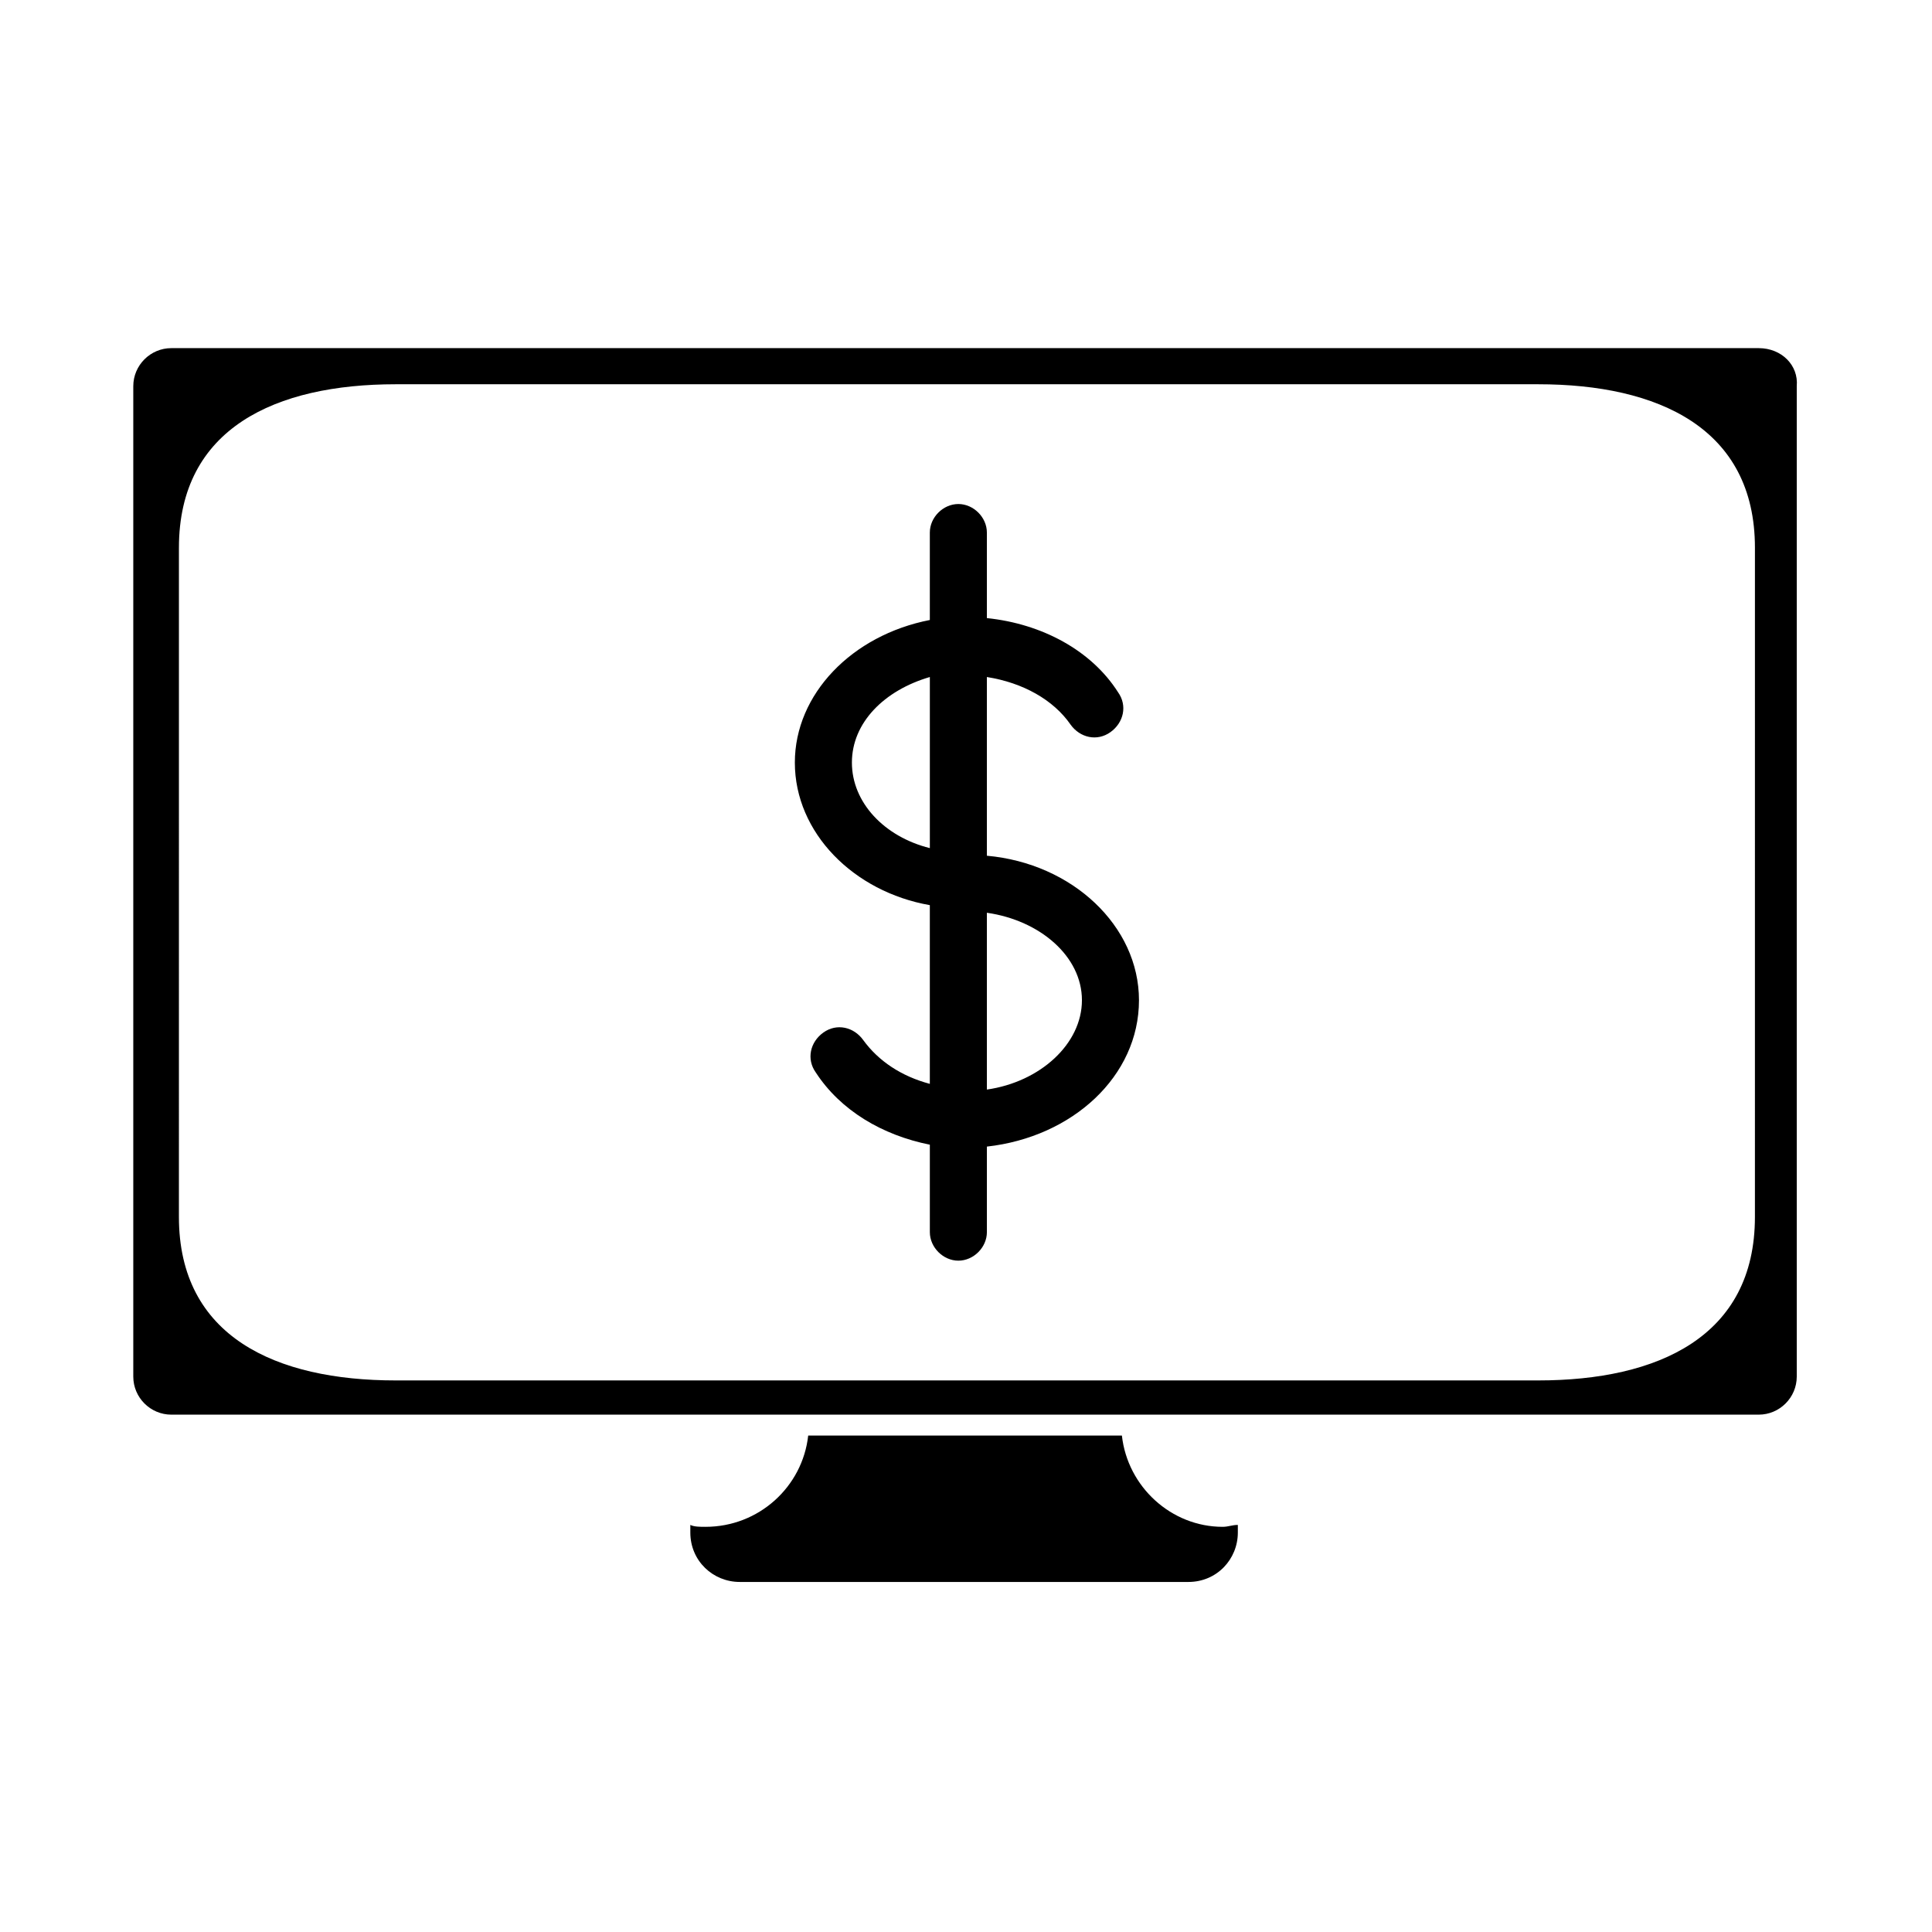
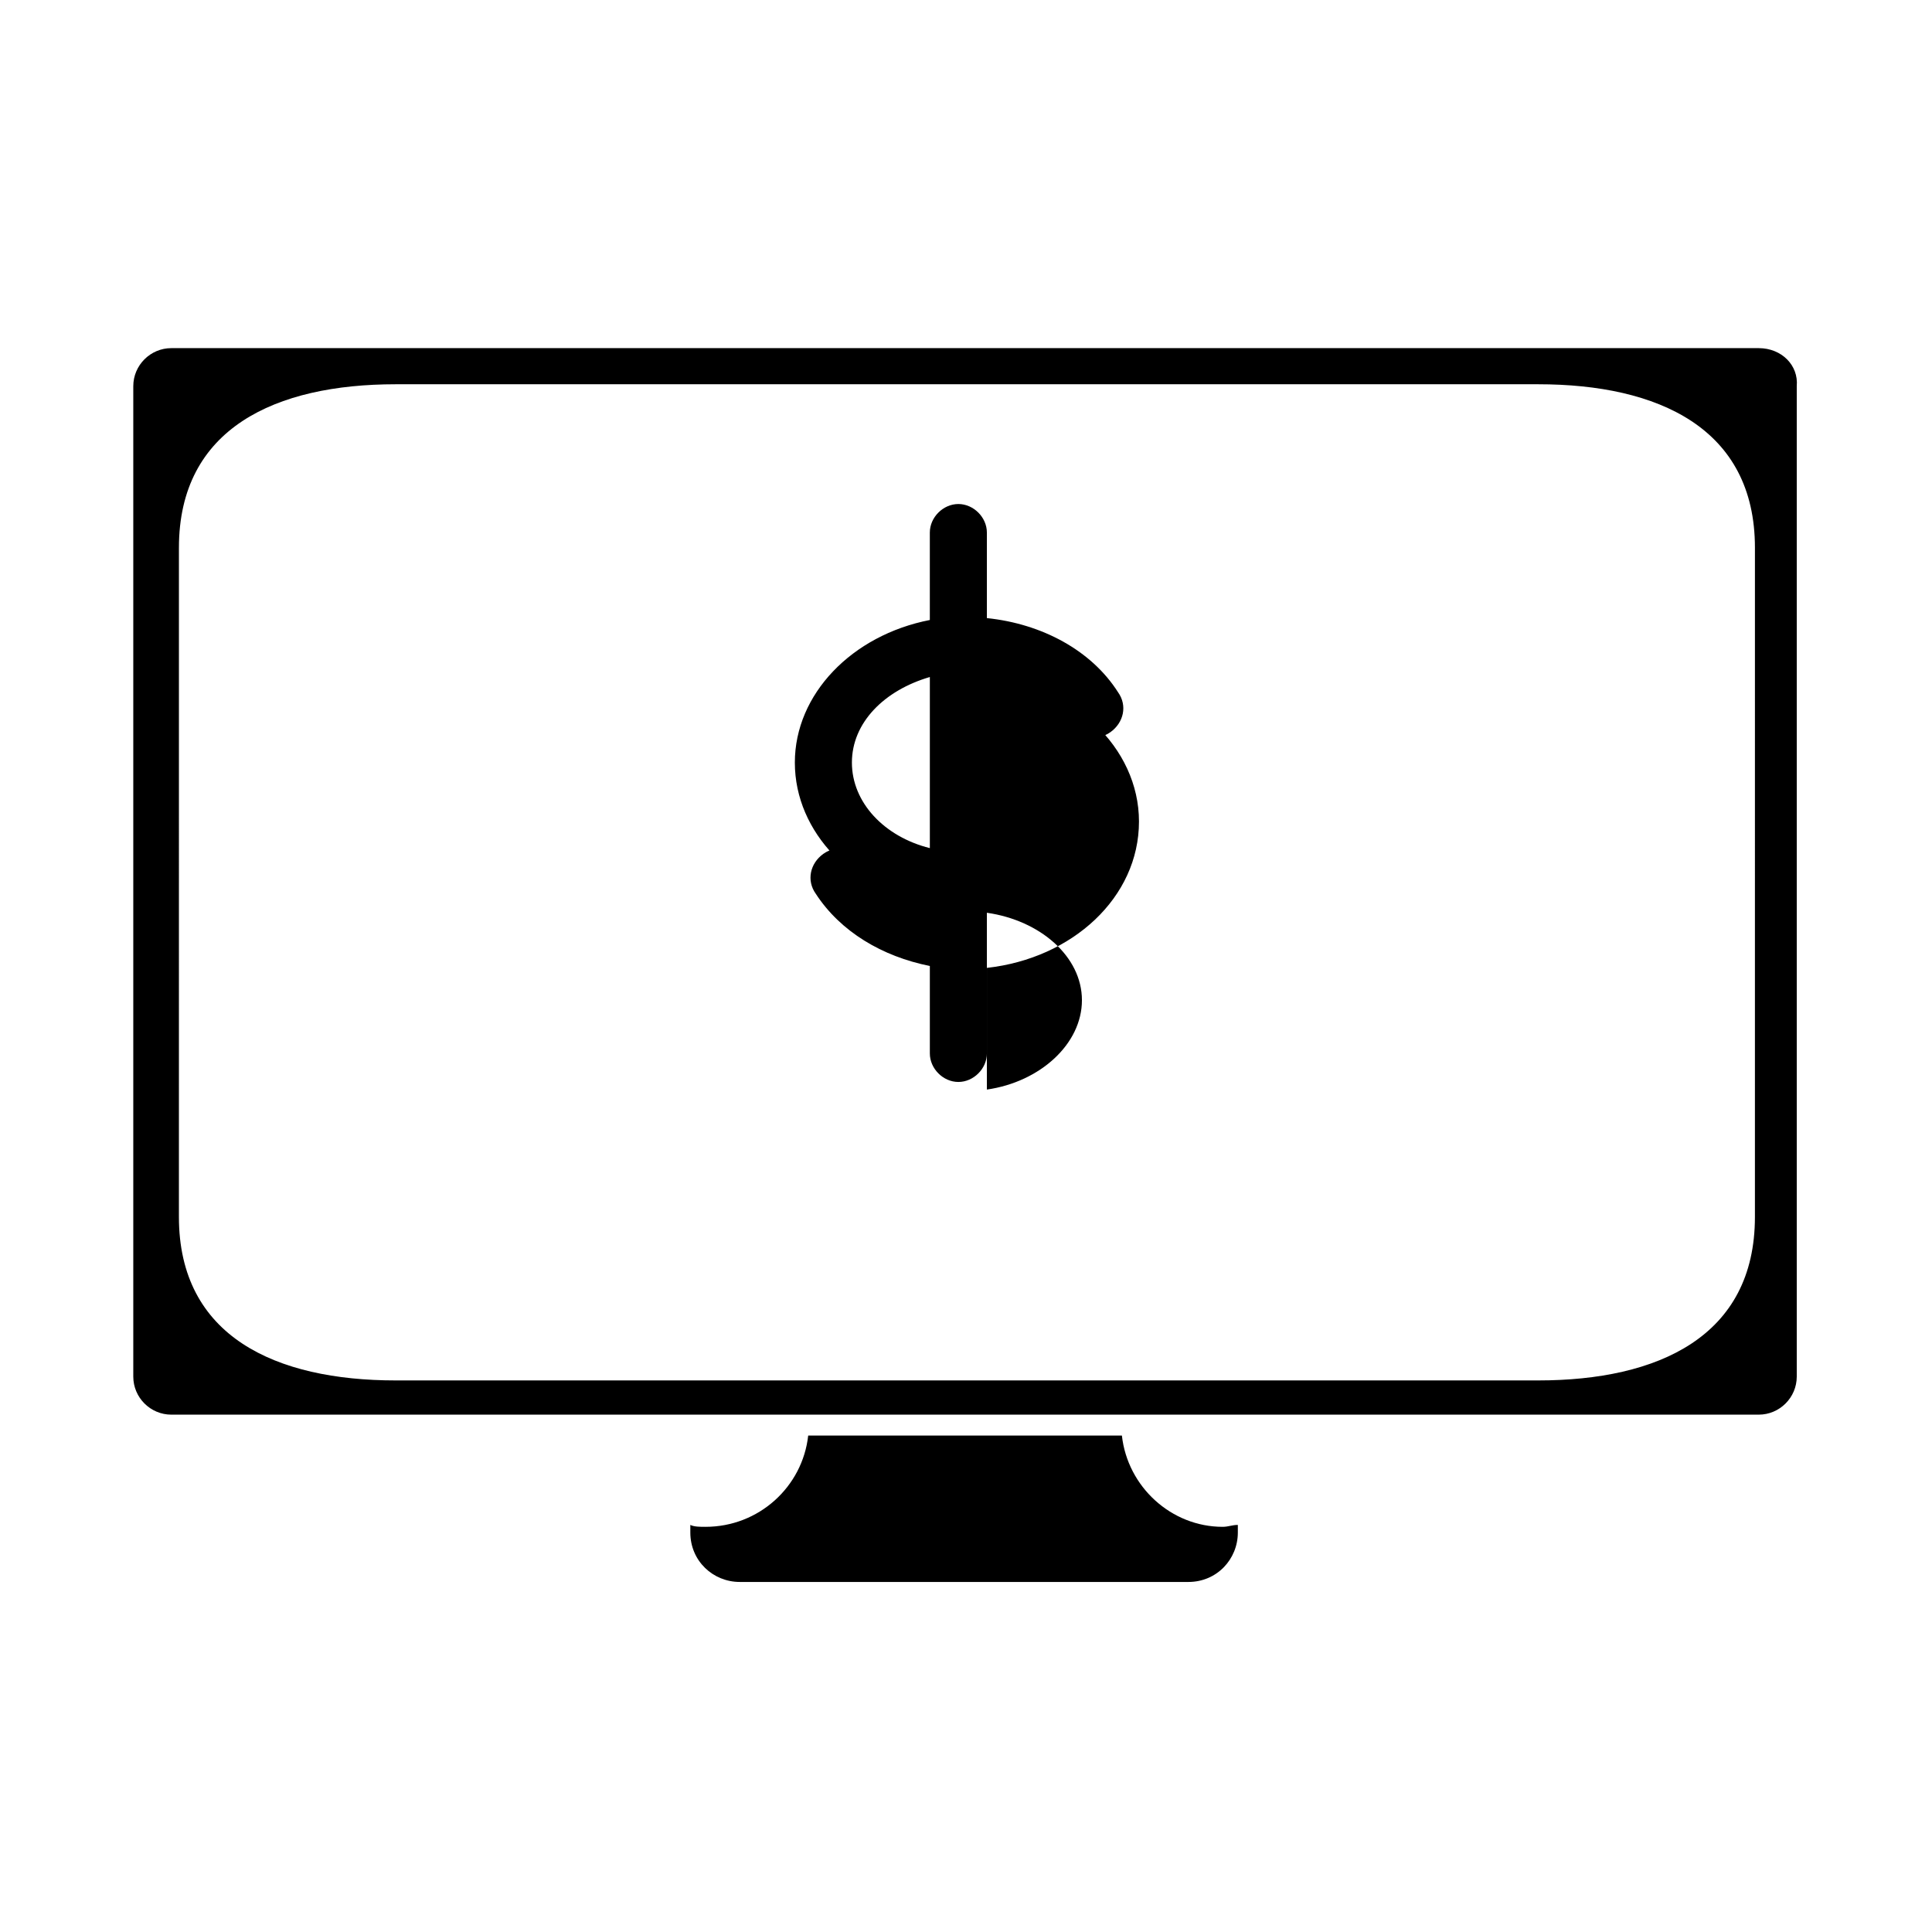
<svg xmlns="http://www.w3.org/2000/svg" fill="#000000" width="800px" height="800px" version="1.1" viewBox="144 144 512 512">
-   <path d="m441.31 524.44h-83.129c-1.512 13.602-13.098 24.184-27.207 24.184-1.512 0-3.023 0-4.031-0.504v2.016c0 7.559 6.047 13.098 13.098 13.098h118.9c7.559 0 13.098-6.047 13.098-13.098v-2.016c-1.512 0-2.519 0.504-4.031 0.504-13.598-0.004-25.184-10.582-26.695-24.184zm168.77-288.18h-420.68c-5.543 0-10.078 4.535-10.078 10.078v262.48c0 5.543 4.535 10.078 10.078 10.078h420.68c5.543 0 10.078-4.535 10.078-10.078v-262.48c0.504-5.547-4.031-10.078-10.078-10.078zm-1.008 230.24c0 31.738-25.695 43.328-57.434 43.328h-302.79c-31.738 0-57.434-11.586-57.434-43.328l0.004-177.34c0-31.738 25.695-43.328 57.434-43.328h302.79c31.738 0 57.434 11.586 57.434 43.328zm-203.54-95.723v-47.359c9.574 1.512 17.633 6.047 22.168 12.594 2.519 3.527 7.055 4.535 10.578 2.016 3.527-2.519 4.535-7.055 2.016-10.578-7.055-11.082-20.152-18.137-34.762-19.648v-22.672c0-4.031-3.527-7.559-7.559-7.559s-7.559 3.527-7.559 7.559v23.176c-20.656 4.031-35.77 19.648-35.77 37.785 0 18.641 15.617 34.258 35.77 37.785v47.359c-7.559-2.016-13.602-6.047-17.633-11.586-2.519-3.527-7.055-4.535-10.578-2.016-3.527 2.519-4.535 7.055-2.016 10.578 6.551 10.078 17.633 16.625 30.23 19.145v23.176c0 4.031 3.527 7.559 7.559 7.559s7.559-3.527 7.559-7.559v-22.672c22.672-2.519 40.305-18.641 40.305-38.793-0.004-19.648-17.637-36.273-40.309-38.289zm-15.113-2.016c-12.09-3.023-20.656-12.09-20.656-22.672 0-10.578 8.566-19.145 20.656-22.672zm15.113 63.984v-46.855c14.105 2.016 25.191 11.586 25.191 23.176s-11.082 21.664-25.191 23.68z" />
+   <path d="m441.31 524.44h-83.129c-1.512 13.602-13.098 24.184-27.207 24.184-1.512 0-3.023 0-4.031-0.504v2.016c0 7.559 6.047 13.098 13.098 13.098h118.9c7.559 0 13.098-6.047 13.098-13.098v-2.016c-1.512 0-2.519 0.504-4.031 0.504-13.598-0.004-25.184-10.582-26.695-24.184zm168.77-288.18h-420.68c-5.543 0-10.078 4.535-10.078 10.078v262.48c0 5.543 4.535 10.078 10.078 10.078h420.68c5.543 0 10.078-4.535 10.078-10.078v-262.48c0.504-5.547-4.031-10.078-10.078-10.078zm-1.008 230.24c0 31.738-25.695 43.328-57.434 43.328h-302.79c-31.738 0-57.434-11.586-57.434-43.328l0.004-177.34c0-31.738 25.695-43.328 57.434-43.328h302.79c31.738 0 57.434 11.586 57.434 43.328zm-203.54-95.723v-47.359c9.574 1.512 17.633 6.047 22.168 12.594 2.519 3.527 7.055 4.535 10.578 2.016 3.527-2.519 4.535-7.055 2.016-10.578-7.055-11.082-20.152-18.137-34.762-19.648v-22.672c0-4.031-3.527-7.559-7.559-7.559s-7.559 3.527-7.559 7.559v23.176c-20.656 4.031-35.77 19.648-35.77 37.785 0 18.641 15.617 34.258 35.77 37.785c-7.559-2.016-13.602-6.047-17.633-11.586-2.519-3.527-7.055-4.535-10.578-2.016-3.527 2.519-4.535 7.055-2.016 10.578 6.551 10.078 17.633 16.625 30.23 19.145v23.176c0 4.031 3.527 7.559 7.559 7.559s7.559-3.527 7.559-7.559v-22.672c22.672-2.519 40.305-18.641 40.305-38.793-0.004-19.648-17.637-36.273-40.309-38.289zm-15.113-2.016c-12.09-3.023-20.656-12.09-20.656-22.672 0-10.578 8.566-19.145 20.656-22.672zm15.113 63.984v-46.855c14.105 2.016 25.191 11.586 25.191 23.176s-11.082 21.664-25.191 23.68z" />
</svg>